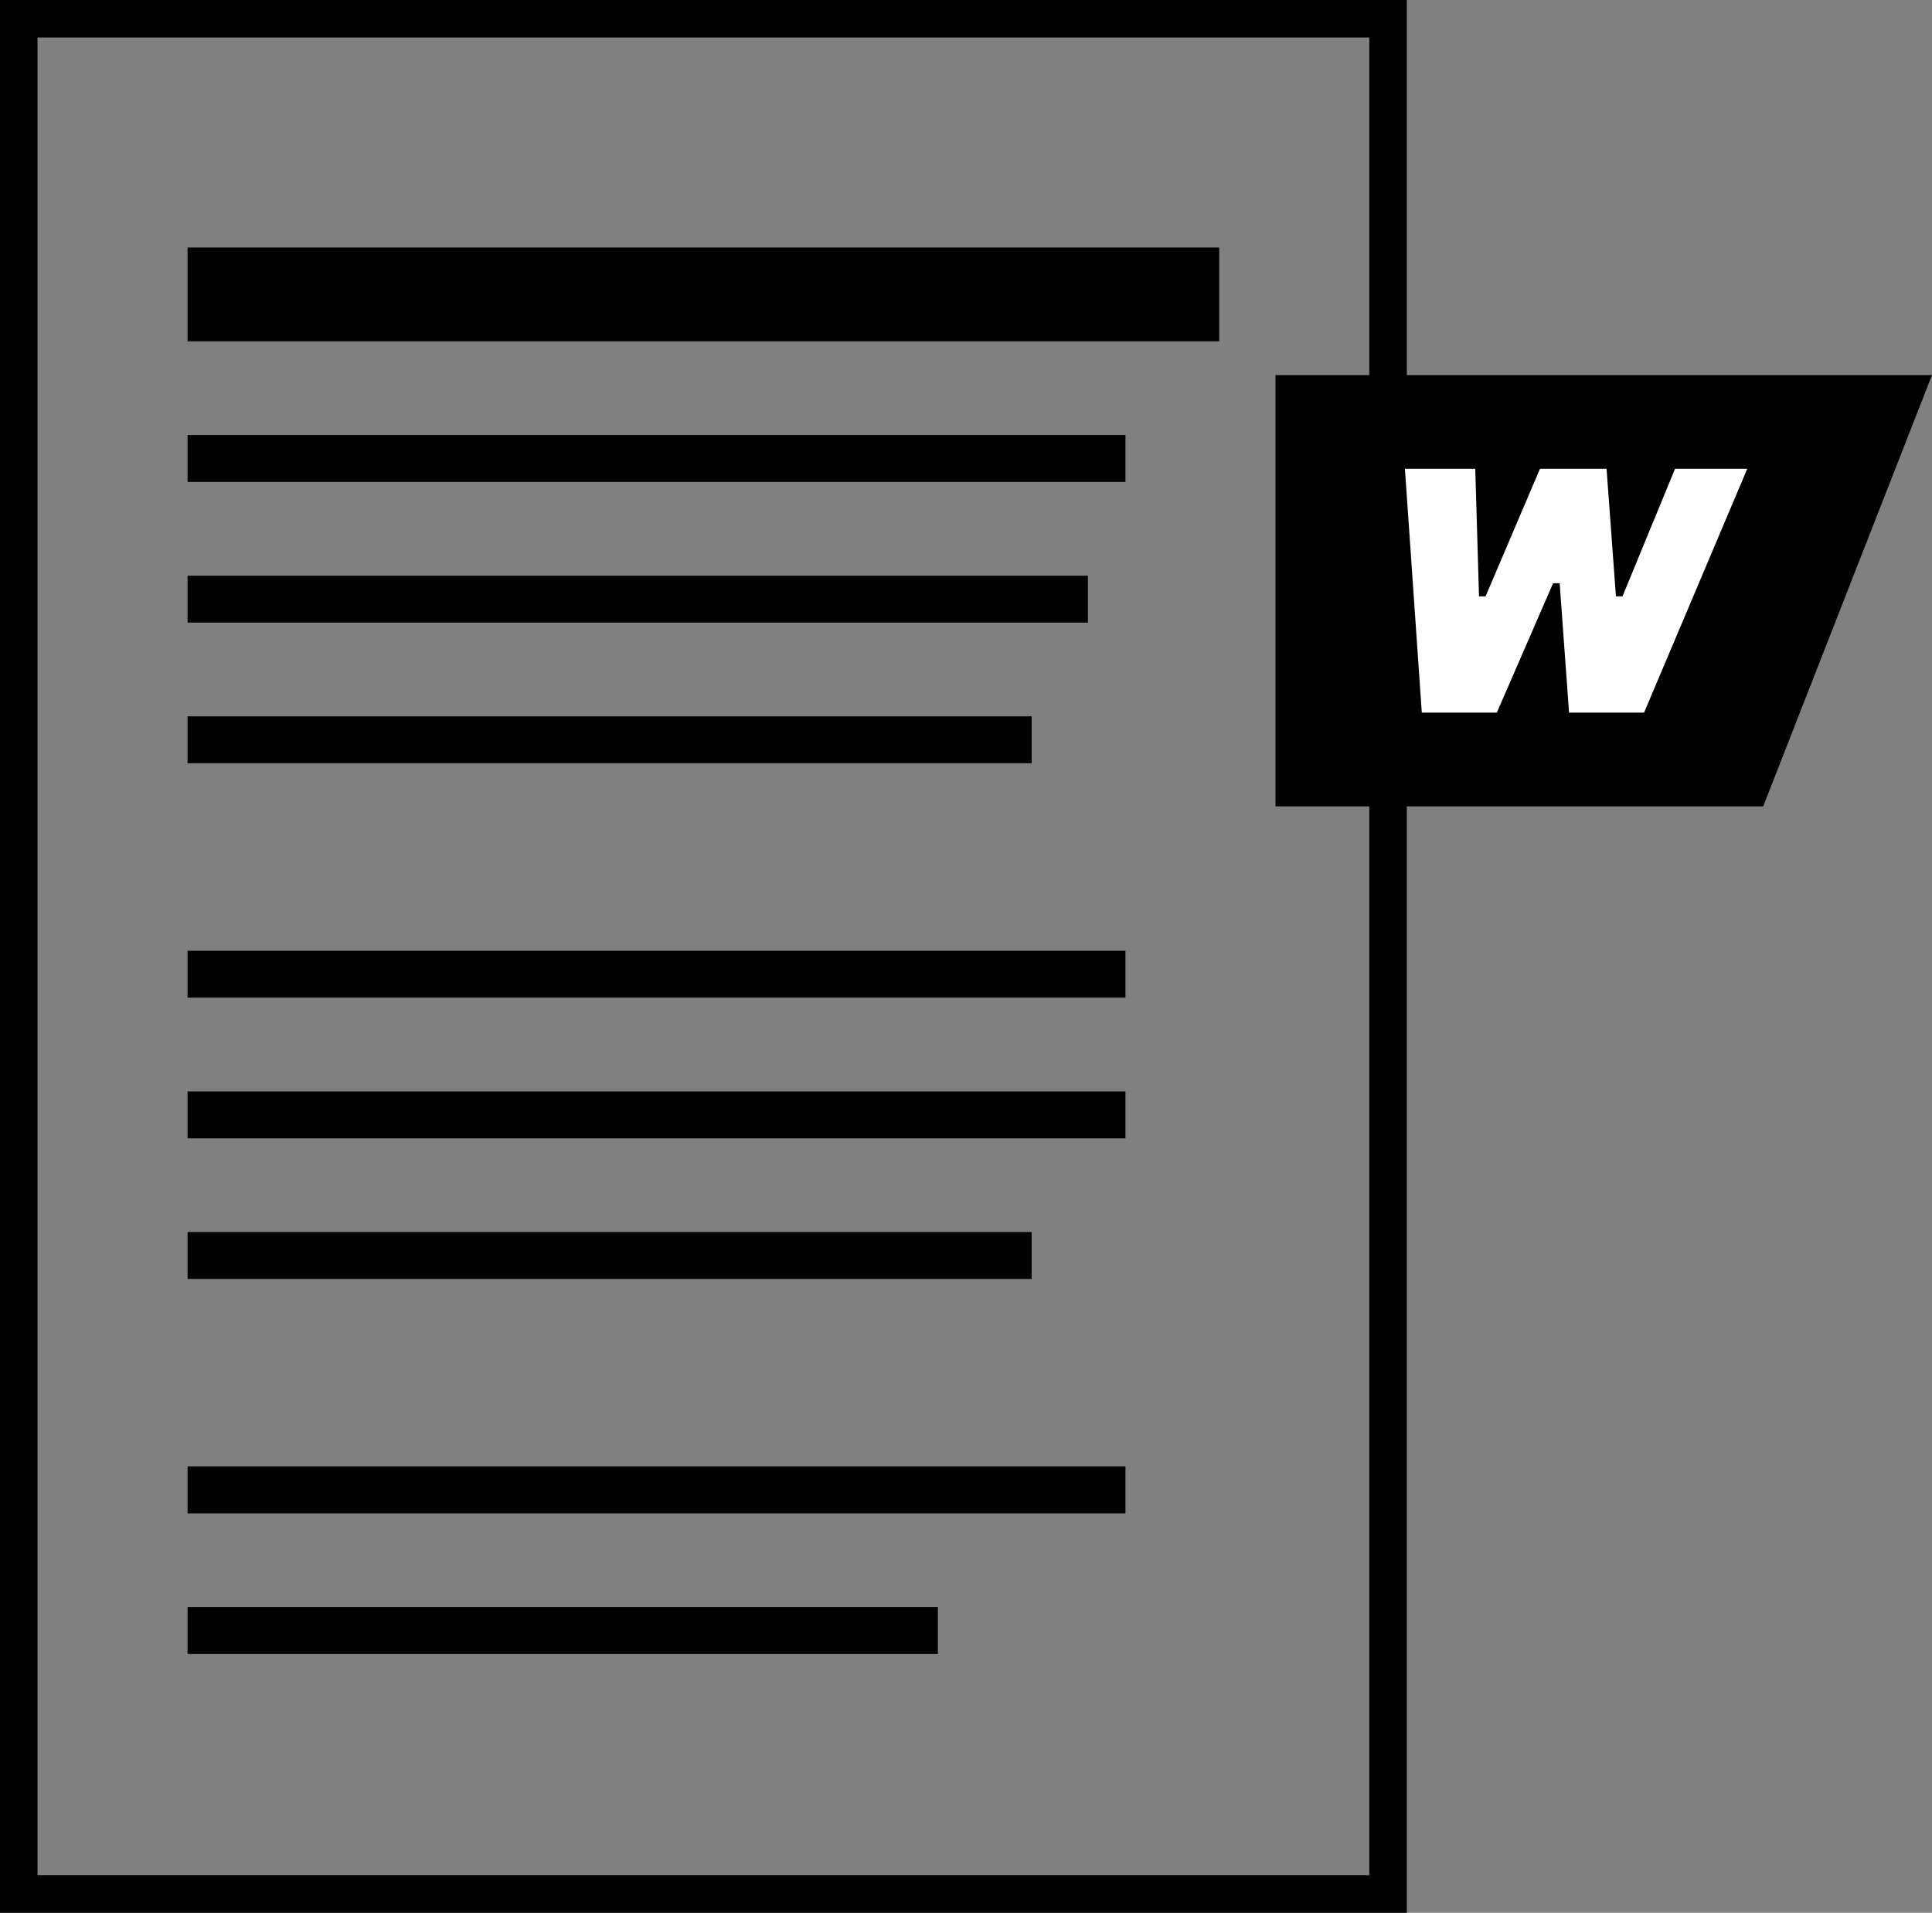
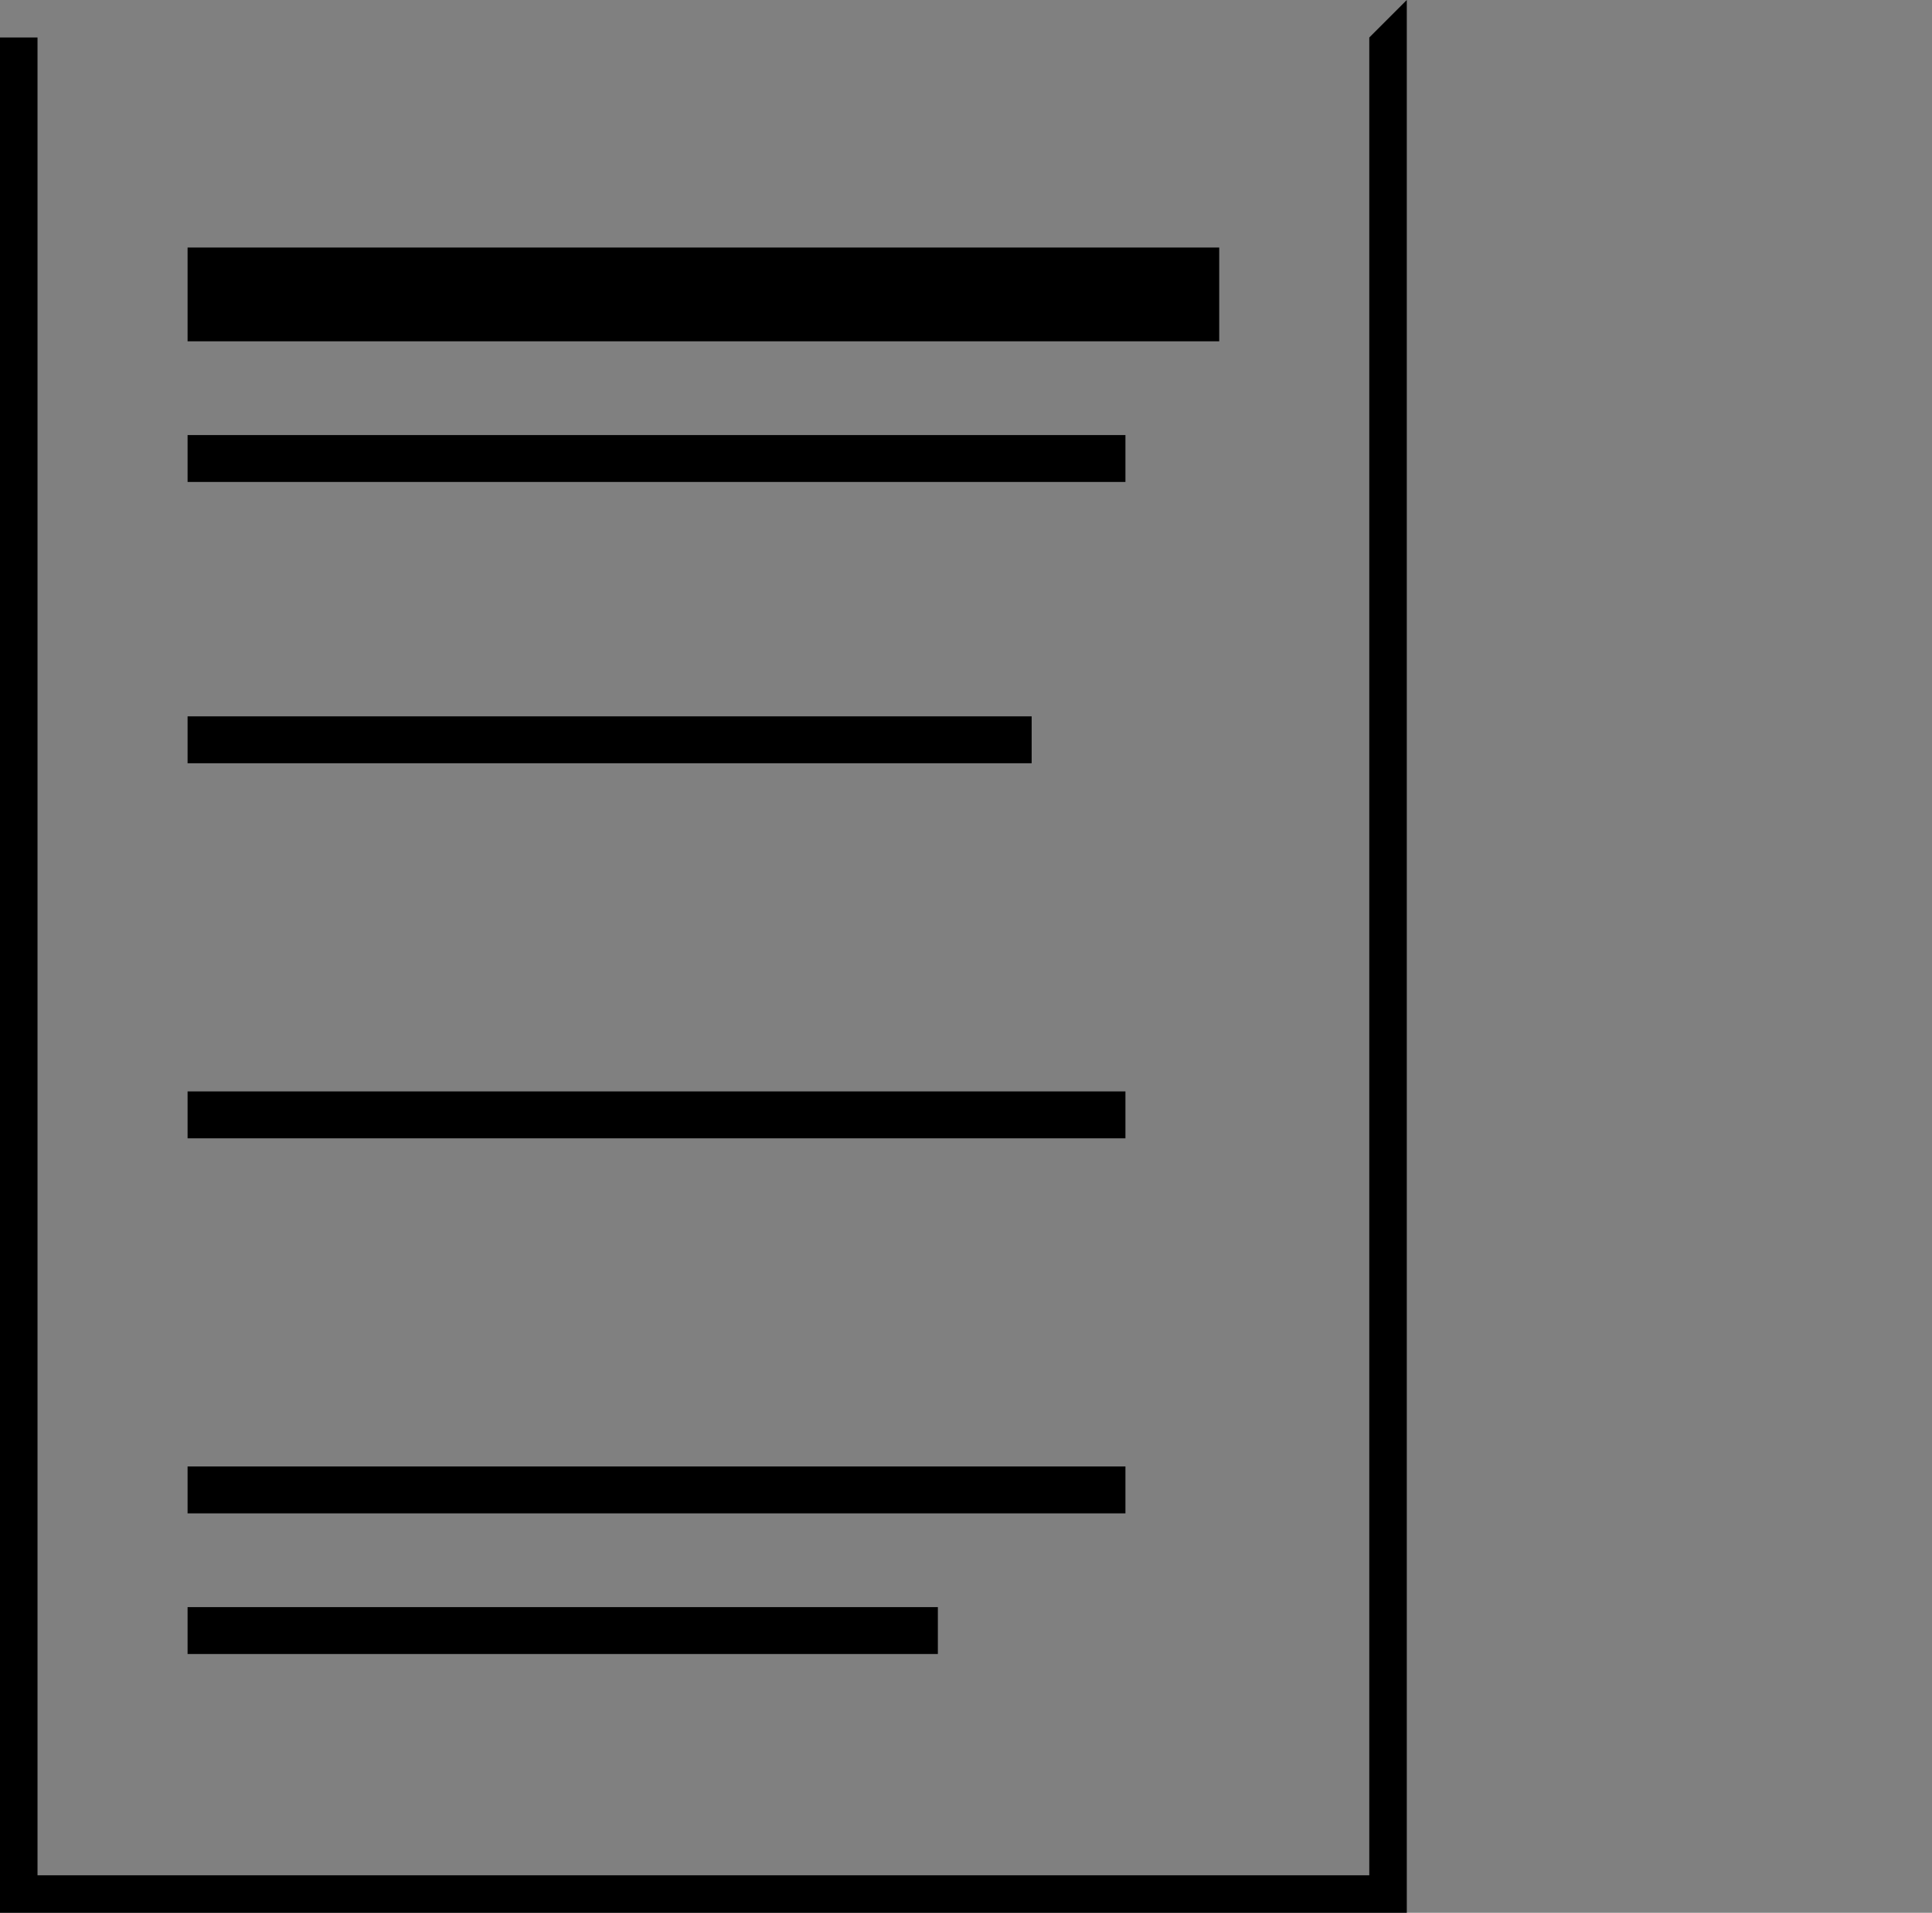
<svg xmlns="http://www.w3.org/2000/svg" version="1.1" id="Ebene_1" x="0px" y="0px" viewBox="0 0 206 204" style="enable-background:new 0 0 206 204;" xml:space="preserve">
  <rect x="0" y="0" width="206" height="204" fill="#808080" stroke="none" />
  <style type="text/css"> .st0{fill:#FFFFFF;} </style>
  <g>
-     <path d="M146,4v196H4V4H146 M150,0H0v204h150V0L150,0z" />
+     <path d="M146,4v196H4V4H146 H0v204h150V0L150,0z" />
  </g>
  <g>
-     <polygon points="188,86 136,86 136,40 206,40 " />
-   </g>
+     </g>
  <g>
-     <path class="st0" d="M151.6,76L149.8,50h7.5l0.4,13.6h0.7l5.8-13.6h7.1l1,13.6h0.7l5.6-13.6h7.7L175.3,76h-8l-1-13.8h-0.7L159.6,76 H151.6z" />
-   </g>
+     </g>
  <rect x="20" y="26.4" width="110" height="10" />
  <rect x="20" y="46.4" width="100" height="5" />
-   <rect x="20" y="61.4" width="96" height="5" />
  <rect x="20" y="76.4" width="90" height="5" />
  <rect x="20" y="156.4" width="100" height="5" />
-   <rect x="20" y="101.4" width="100" height="5" />
  <rect x="20" y="116.4" width="100" height="5" />
-   <rect x="20" y="131.4" width="90" height="5" />
  <rect x="20" y="171.4" width="80" height="5" />
</svg>